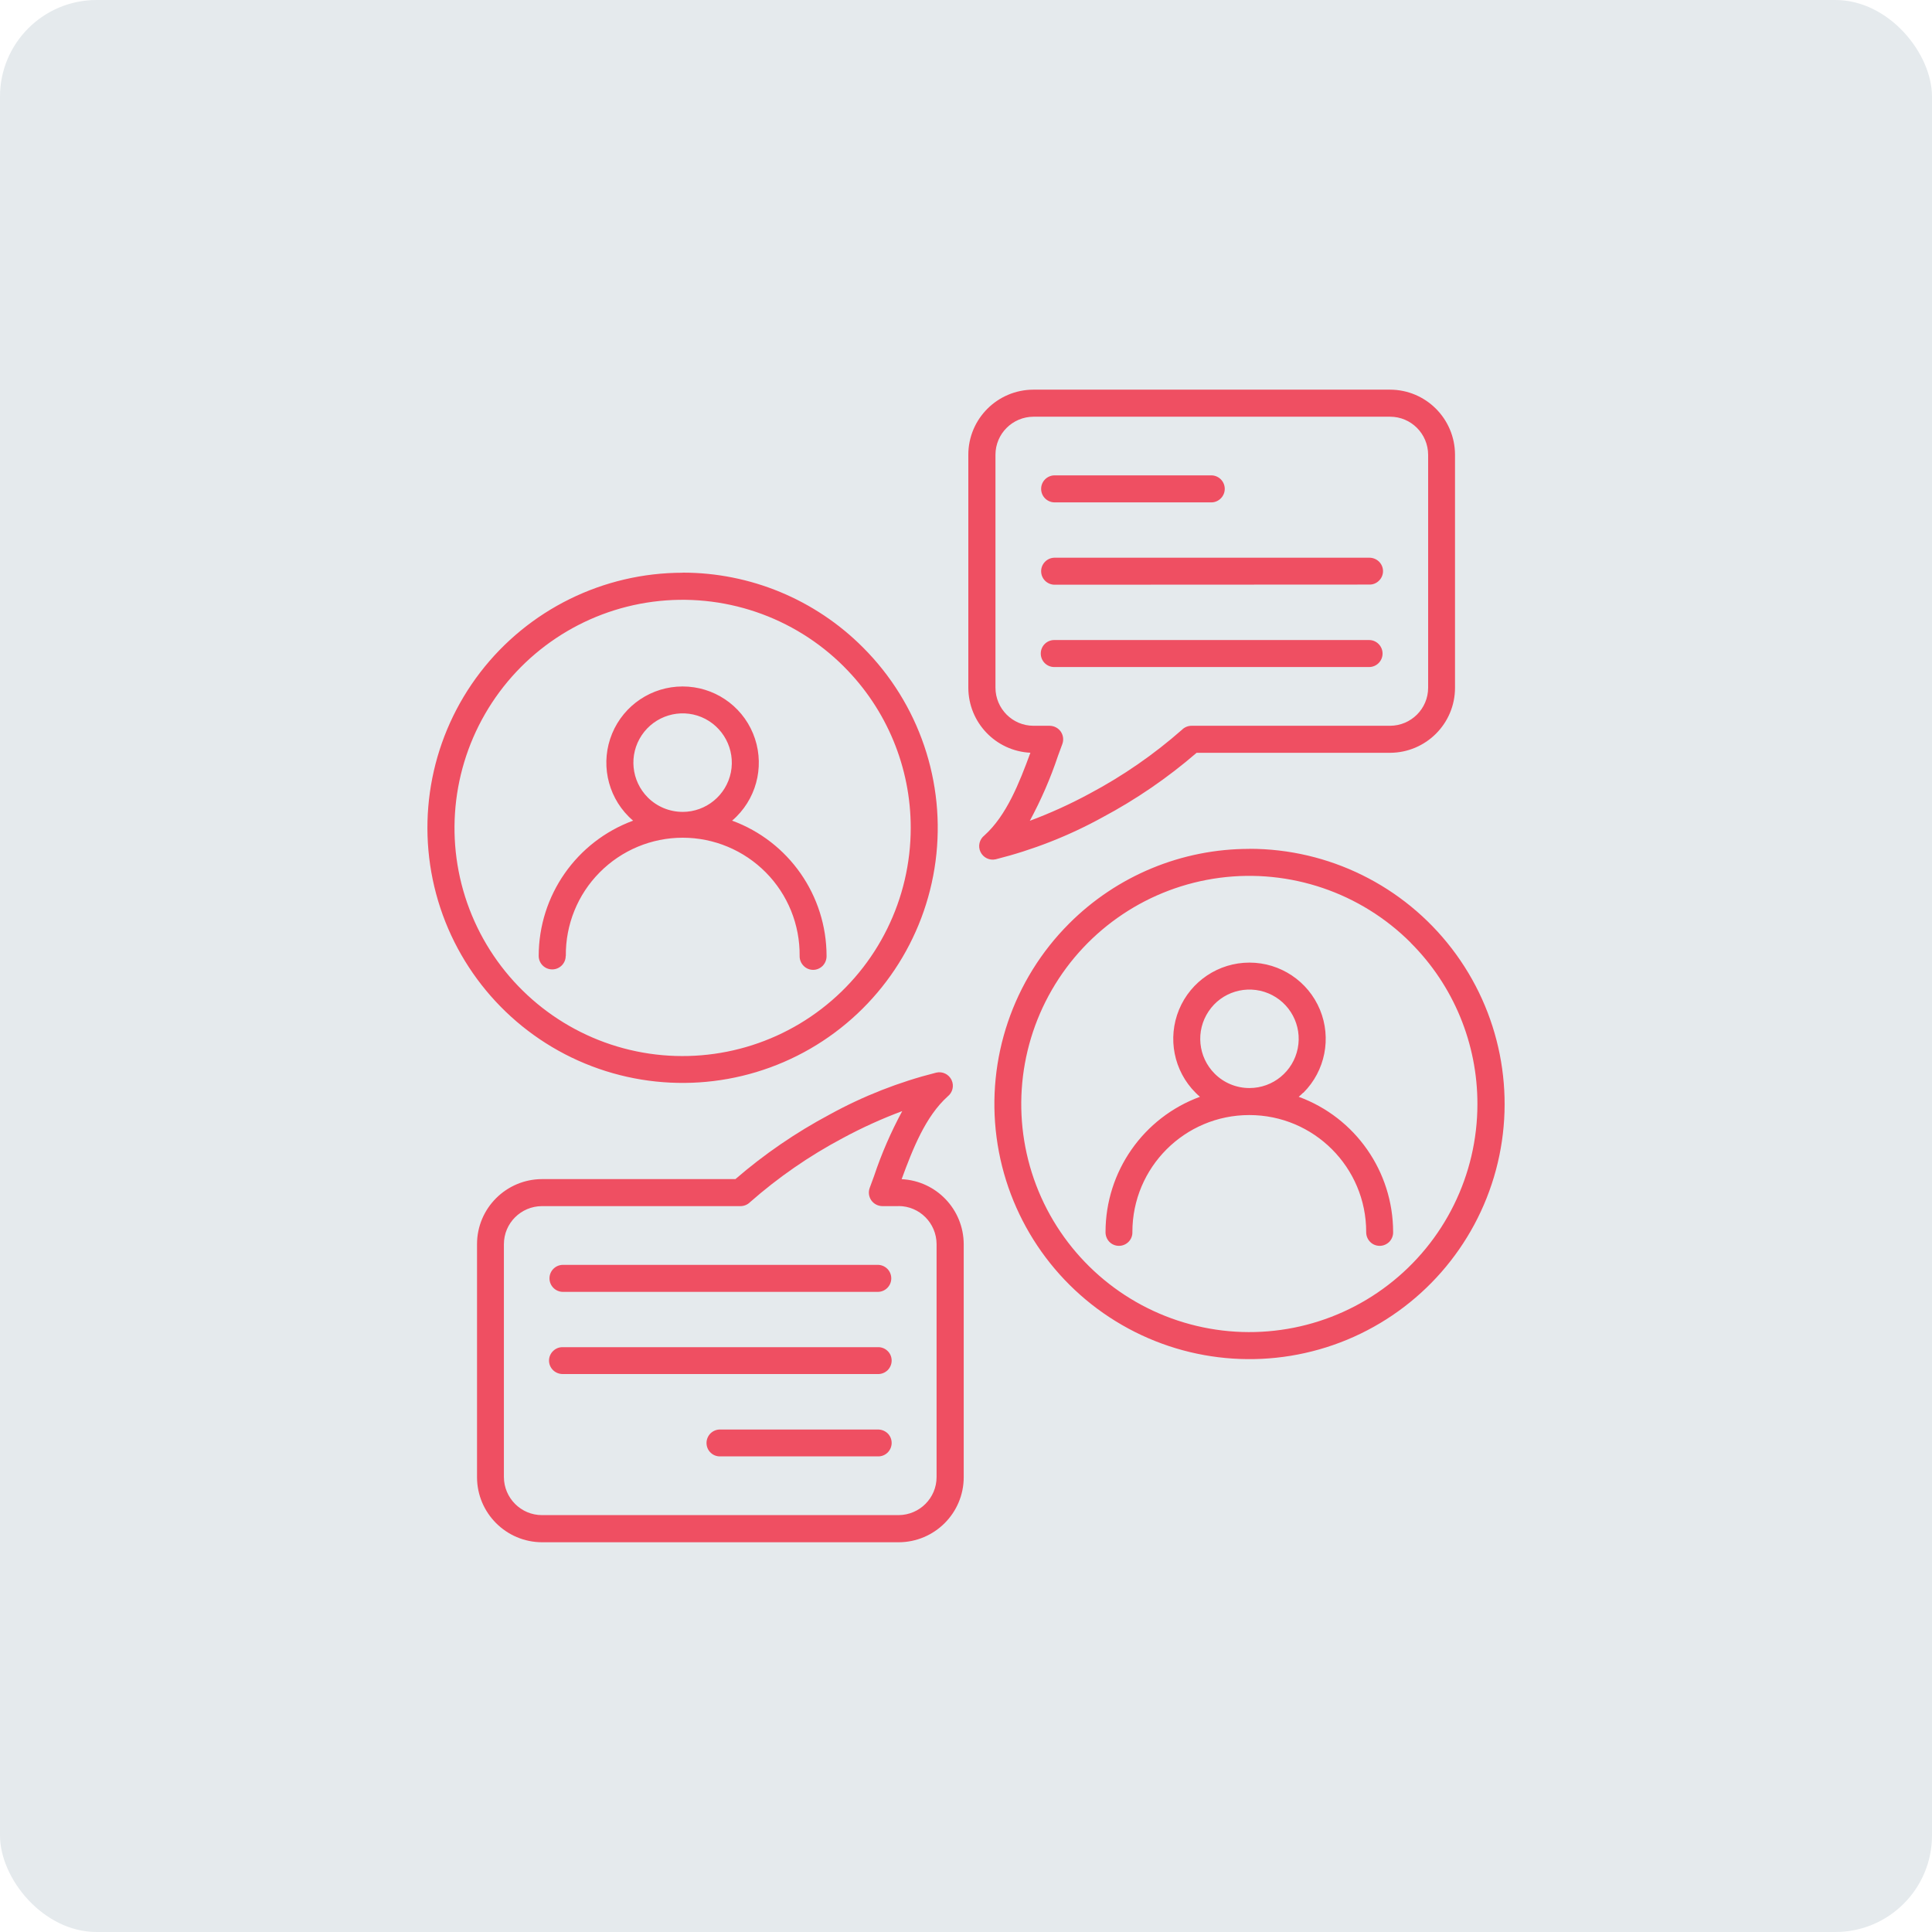
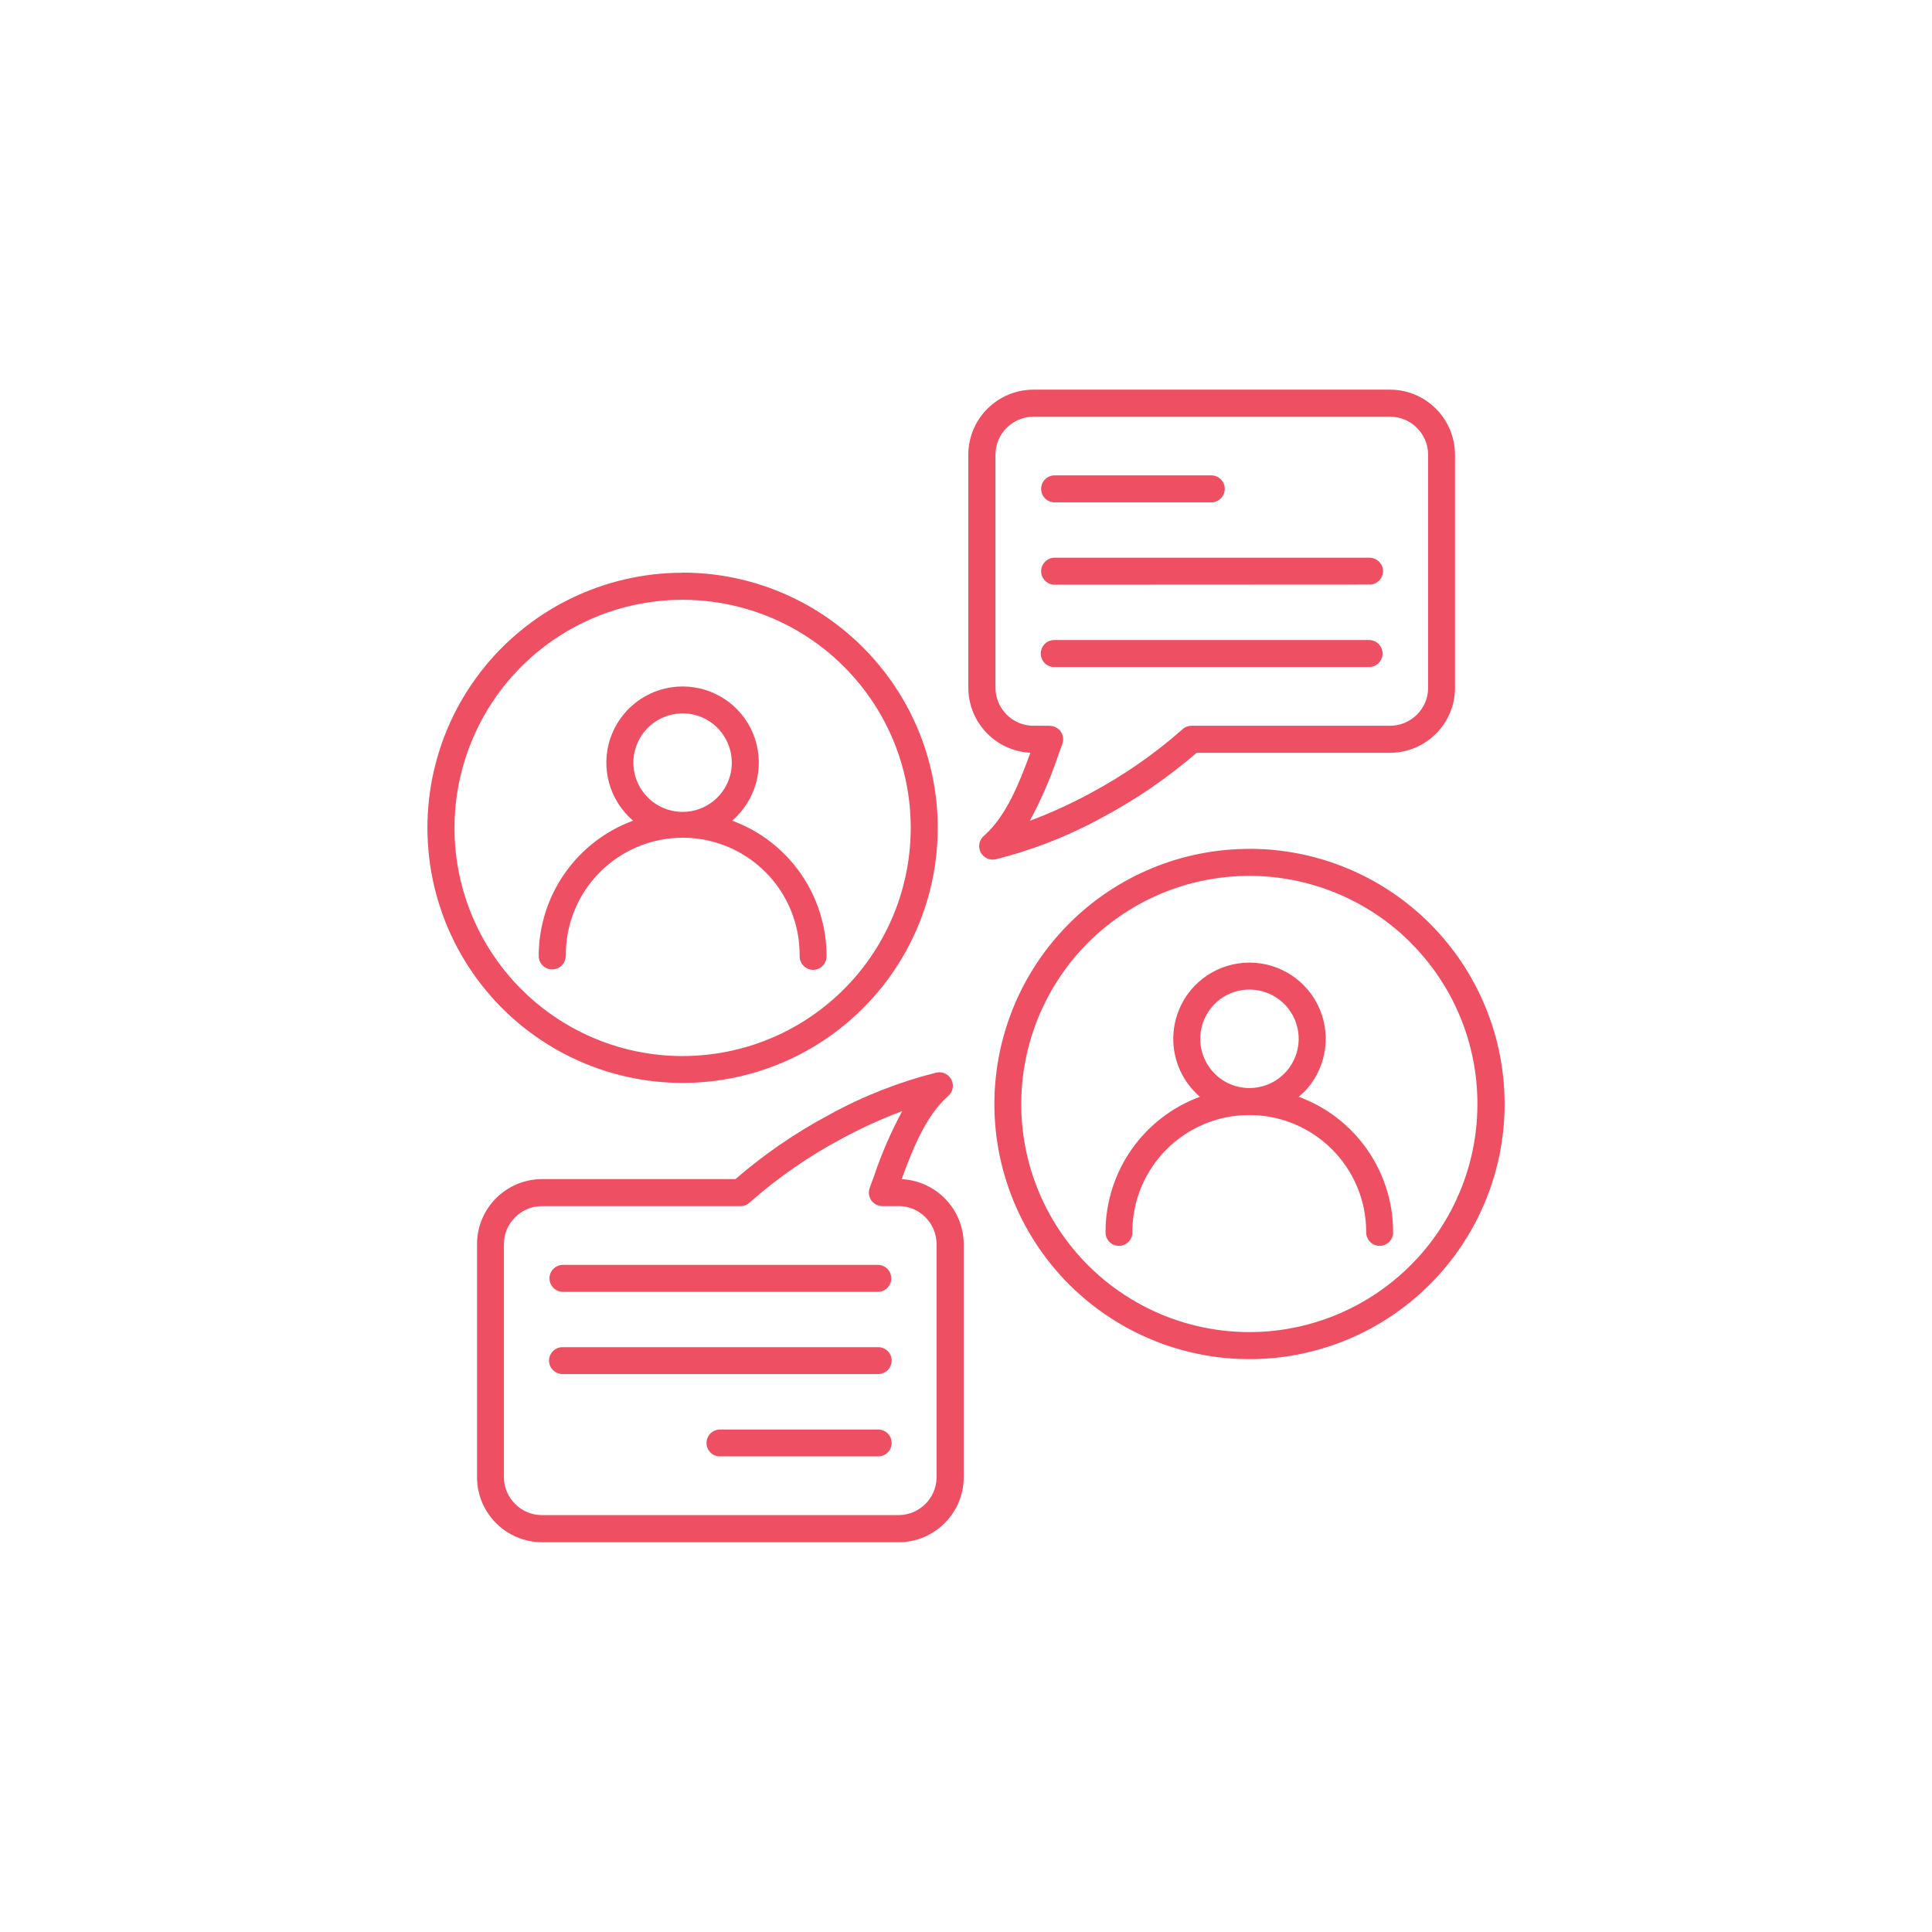
<svg xmlns="http://www.w3.org/2000/svg" width="100pt" height="100pt" version="1.1" viewBox="0 0 100 100">
-   <path d="m5 0h90c2.762 0 5 2.762 5 5v90c0 2.762-2.238 5-5 5h-90c-2.762 0-5-2.762-5-5v-90c0-2.762 2.238-5 5-5z" fill="#e5eaed" />
  <path d="m29.281 49.477c0 0.387-0.312 0.699-0.699 0.699s-0.699-0.312-0.699-0.699c0.004-3.125 1.949-5.918 4.887-7-0.078-0.066-0.156-0.137-0.23-0.211-1.129-1.129-1.465-2.828-0.855-4.301 0.613-1.473 2.051-2.434 3.648-2.434 1.598 0 3.035 0.961 3.644 2.434 0.609 1.477 0.273 3.172-0.855 4.301-0.074 0.074-0.148 0.145-0.23 0.211h0.004c2.934 1.078 4.883 3.871 4.887 7 0.004 0.188-0.066 0.371-0.195 0.508-0.133 0.137-0.312 0.215-0.5 0.215s-0.371-0.078-0.5-0.215c-0.133-0.137-0.203-0.316-0.199-0.508 0.016-1.617-0.613-3.172-1.75-4.32s-2.684-1.797-4.301-1.797c-1.617 0-3.164 0.648-4.301 1.797-1.137 1.145-1.766 2.703-1.75 4.32zm16.152 15.992c0.387 0 0.699 0.312 0.699 0.699s-0.312 0.699-0.699 0.699h-16.293c-0.387 0-0.699-0.316-0.699-0.699 0-0.387 0.312-0.699 0.699-0.699zm0 8.523c0.188-0.004 0.371 0.066 0.508 0.195 0.137 0.133 0.211 0.312 0.211 0.5s-0.078 0.371-0.211 0.5c-0.137 0.133-0.32 0.203-0.508 0.195h-8.145c-0.188 0.008-0.375-0.062-0.508-0.195-0.137-0.129-0.211-0.312-0.211-0.5s0.078-0.367 0.211-0.5c0.137-0.129 0.32-0.203 0.508-0.195zm0-4.262c0.188-0.008 0.371 0.062 0.508 0.195 0.137 0.129 0.211 0.312 0.211 0.5s-0.078 0.367-0.211 0.5c-0.137 0.129-0.32 0.203-0.508 0.195h-16.293c-0.188 0.004-0.371-0.066-0.508-0.195-0.137-0.133-0.215-0.312-0.215-0.5s0.078-0.371 0.215-0.5c0.137-0.133 0.316-0.203 0.508-0.195zm1.082-7.301h-0.844c-0.23-0.004-0.441-0.113-0.574-0.301-0.129-0.188-0.16-0.426-0.082-0.641 0.043-0.113 0.133-0.363 0.227-0.617 0.387-1.16 0.875-2.281 1.457-3.359-1.062 0.395-2.098 0.867-3.094 1.406-1.719 0.914-3.324 2.023-4.785 3.309-0.129 0.129-0.309 0.203-0.496 0.203h-10.273c-1.086 0.004-1.969 0.883-1.969 1.969v12.059-0.004c0.004 1.086 0.887 1.969 1.969 1.969h18.457c1.086-0.004 1.969-0.883 1.969-1.969v-12.059c-0.004-1.086-0.883-1.969-1.969-1.969zm0.152-1.391c0.578-1.574 1.238-3.254 2.383-4.285 0.258-0.203 0.344-0.555 0.203-0.852s-0.469-0.457-0.789-0.383c-1.926 0.484-3.781 1.211-5.519 2.168-1.746 0.93-3.383 2.051-4.879 3.344h-10.008c-1.855 0.004-3.367 1.508-3.367 3.367v12.059c0 1.859 1.508 3.367 3.367 3.371h18.457c1.859-0.004 3.367-1.512 3.367-3.367v-12.059c-0.004-1.801-1.418-3.281-3.215-3.367zm7.902-26.512c-0.387 0-0.699-0.312-0.699-0.699s0.312-0.699 0.699-0.699h16.293c0.387 0 0.699 0.316 0.699 0.699 0 0.387-0.312 0.699-0.699 0.699zm0-8.523c-0.379-0.012-0.68-0.32-0.68-0.699 0-0.379 0.301-0.688 0.68-0.699h8.148c0.375 0.012 0.676 0.32 0.676 0.699 0 0.375-0.301 0.688-0.676 0.699zm0 4.262c-0.379-0.012-0.68-0.32-0.68-0.699 0-0.375 0.301-0.688 0.68-0.699h16.293c0.188-0.004 0.371 0.066 0.508 0.195 0.137 0.133 0.215 0.312 0.215 0.5s-0.078 0.371-0.215 0.5c-0.137 0.133-0.316 0.203-0.508 0.195zm-1.082 7.301h0.844c0.23 0.004 0.441 0.113 0.574 0.301 0.129 0.188 0.16 0.426 0.082 0.641-0.043 0.113-0.133 0.363-0.227 0.617-0.387 1.16-0.875 2.281-1.457 3.359 1.062-0.395 2.098-0.867 3.094-1.406 1.719-0.914 3.324-2.023 4.785-3.309 0.129-0.129 0.309-0.203 0.496-0.203h10.273c1.086-0.004 1.969-0.883 1.969-1.969v-12.059c-0.004-1.086-0.883-1.969-1.969-1.969h-18.457c-1.086 0.004-1.969 0.883-1.969 1.969v12.059c0.004 1.086 0.883 1.969 1.969 1.969zm-0.152 1.391c-0.578 1.574-1.238 3.254-2.383 4.285-0.258 0.203-0.344 0.555-0.203 0.852s0.469 0.457 0.789 0.383c1.926-0.484 3.781-1.211 5.519-2.168 1.746-0.93 3.383-2.051 4.879-3.344h10.008c1.859-0.004 3.367-1.508 3.367-3.367v-12.062c-0.004-1.859-1.508-3.367-3.367-3.367h-18.457c-1.859 0.004-3.367 1.512-3.367 3.367v12.059c0.004 1.801 1.418 3.281 3.215 3.367zm11.336 4.977c4.106 0 7.977 1.91 10.477 5.168 2.5 3.258 3.344 7.492 2.281 11.457s-3.91 7.211-7.703 8.785c-3.793 1.57-8.102 1.289-11.656-0.766-3.555-2.051-5.953-5.644-6.488-9.711-0.535-4.07 0.852-8.16 3.754-11.062 2.477-2.481 5.836-3.871 9.34-3.867zm8.348 4.856v0.004c-2.594-2.594-6.25-3.836-9.891-3.359-3.641 0.48-6.848 2.621-8.684 5.801-1.836 3.18-2.09 7.031-0.688 10.422 1.406 3.391 4.309 5.938 7.852 6.887 3.543 0.953 7.332 0.199 10.242-2.035 2.914-2.234 4.621-5.695 4.621-9.363 0.004-3.133-1.238-6.141-3.457-8.352zm-8.348 7.527c1.219 0 2.262-0.859 2.5-2.051s-0.402-2.387-1.523-2.852c-1.125-0.465-2.422-0.074-3.094 0.938-0.676 1.012-0.543 2.359 0.316 3.219 0.477 0.48 1.125 0.746 1.801 0.746zm2.789 0.242h0.004c1.129-1.129 1.465-2.828 0.855-4.301-0.613-1.473-2.051-2.434-3.648-2.434-1.594 0-3.035 0.961-3.644 2.434-0.609 1.477-0.273 3.172 0.855 4.301 0.074 0.074 0.148 0.145 0.227 0.211-2.934 1.078-4.883 3.871-4.887 6.996-0.004 0.188 0.066 0.371 0.195 0.508 0.133 0.137 0.312 0.211 0.5 0.211s0.371-0.078 0.5-0.211c0.133-0.137 0.203-0.32 0.195-0.508 0-3.344 2.711-6.051 6.051-6.051 3.344 0 6.051 2.707 6.051 6.051-0.004 0.188 0.066 0.371 0.199 0.508 0.129 0.137 0.312 0.211 0.5 0.211s0.367-0.078 0.5-0.211c0.129-0.137 0.203-0.32 0.195-0.508-0.004-3.125-1.949-5.918-4.887-6.996 0.078-0.066 0.156-0.137 0.23-0.211zm-32.129-26.914c-4.106 0-7.981 1.91-10.48 5.164-2.5 3.258-3.34 7.492-2.277 11.457s3.91 7.211 7.703 8.781c3.793 1.57 8.102 1.289 11.656-0.762 3.559-2.055 5.957-5.644 6.492-9.715 0.535-4.07-0.852-8.156-3.758-11.059-2.473-2.481-5.832-3.875-9.336-3.871zm8.352 4.856v0.004c-2.594-2.594-6.25-3.836-9.891-3.359-3.641 0.48-6.848 2.625-8.684 5.805-1.836 3.18-2.09 7.031-0.684 10.422s4.309 5.938 7.852 6.887c3.543 0.949 7.332 0.195 10.242-2.039 2.914-2.234 4.621-5.699 4.621-9.367 0.004-3.133-1.242-6.137-3.457-8.348zm-8.352 7.523c1.215 0 2.262-0.859 2.5-2.051 0.234-1.191-0.402-2.387-1.523-2.856-1.121-0.465-2.418-0.07-3.094 0.941-0.676 1.012-0.543 2.356 0.316 3.219 0.477 0.477 1.125 0.746 1.805 0.746z" fill="#ef4f62" fill-rule="evenodd" />
</svg>